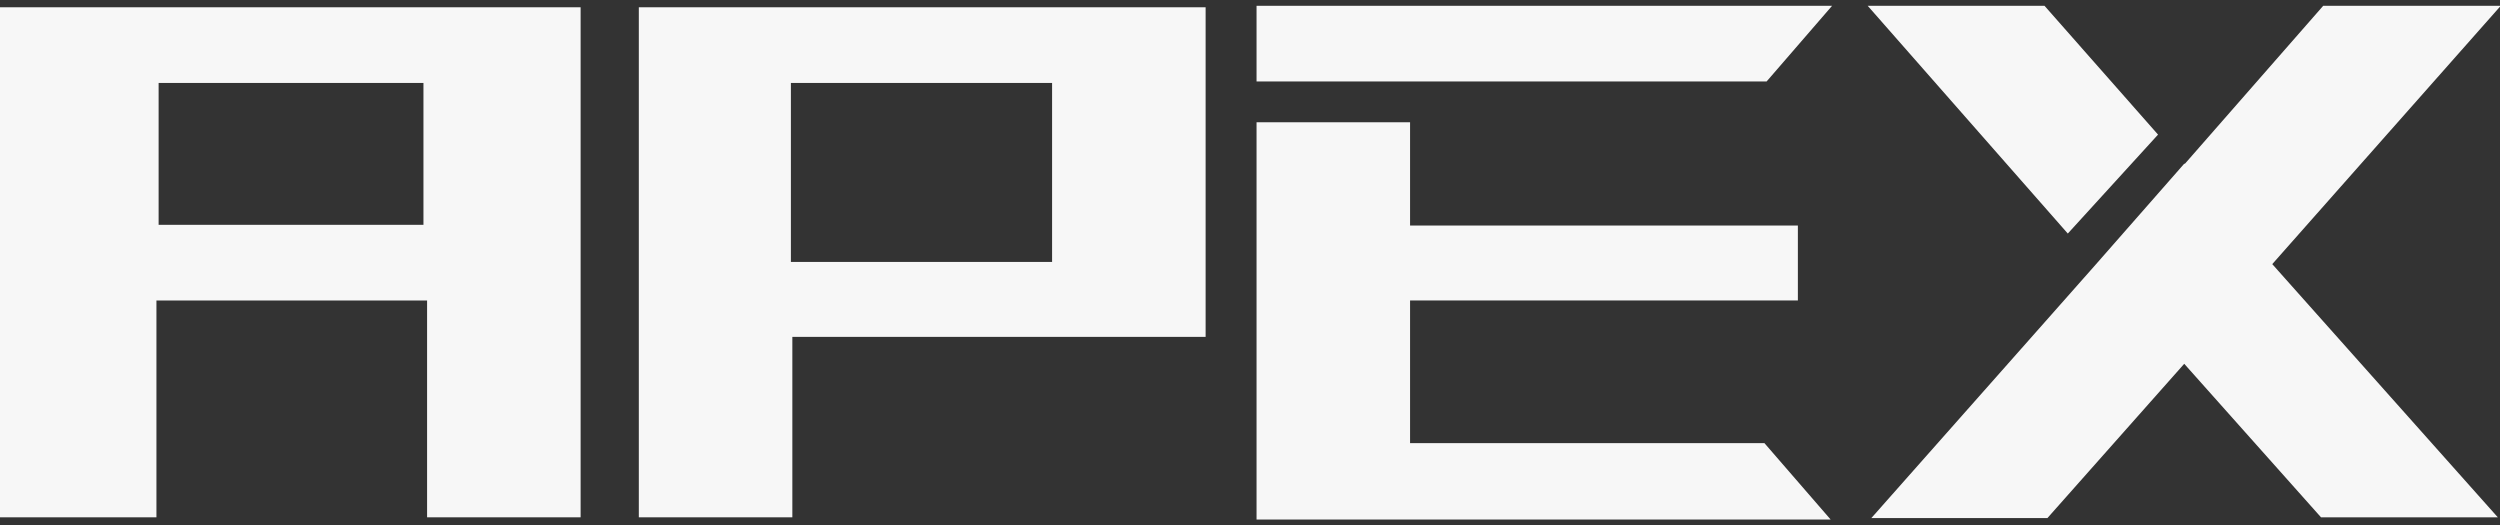
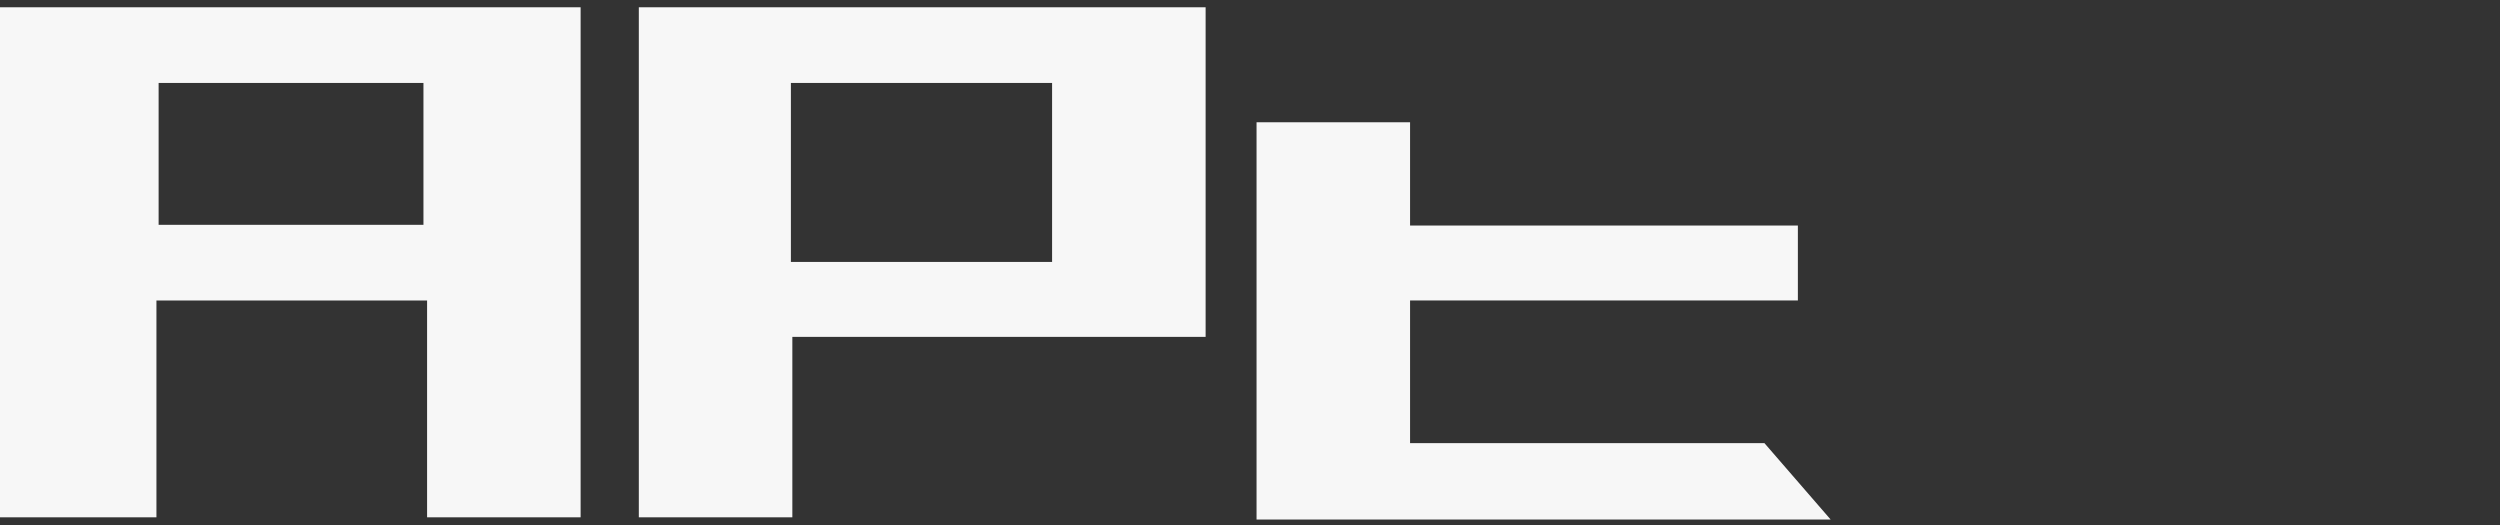
<svg xmlns="http://www.w3.org/2000/svg" version="1.1" id="Layer_1" x="0px" y="0px" viewBox="0 0 343.6 72.2" style="enable-background:new 0 0 343.6 72.2;" xml:space="preserve">
  <rect x="0" y="0" width="343.6" height="72.2" fill="#333333" stroke="none" />
  <style type="text/css">
	.st0{fill:#F7F7F7;}
</style>
  <path class="st0" d="M79.8,1v70.1H58.7V41.3H21.5v29.8H0V1H79.8z M21.8,30.9h36.4V11.4H21.8V30.9z" />
  <path class="st0" d="M87.8,71.1V1h77.9v45.3h-56.8v24.8H87.8z M108.7,36h35.9V11.4h-35.9V36z" />
  <g>
-     <path class="st0" d="M296.6,18.5L281,0.8h-24.3l27.5,31.3L296.6,18.5z M343.3,71.1l-31-34.8l31.4-35.5h-24.4l-19,21.7h-0.1   L288,36.4l-6.9,7.8l-23.9,27h24.2L300.2,50L319,71.1H343.3z" />
-   </g>
+     </g>
  <g>
-     <polyline class="st0" points="201.6,11.2 242.8,11.2 251.8,0.8 172.7,0.8 172.7,11.2  " />
    <polyline class="st0" points="172.7,16.8 172.7,71.4 251.6,71.4 242.5,60.9 193.8,60.9 193.8,41.3 247.1,41.3 247.1,31 193.8,31    193.8,16.8  " />
  </g>
</svg>